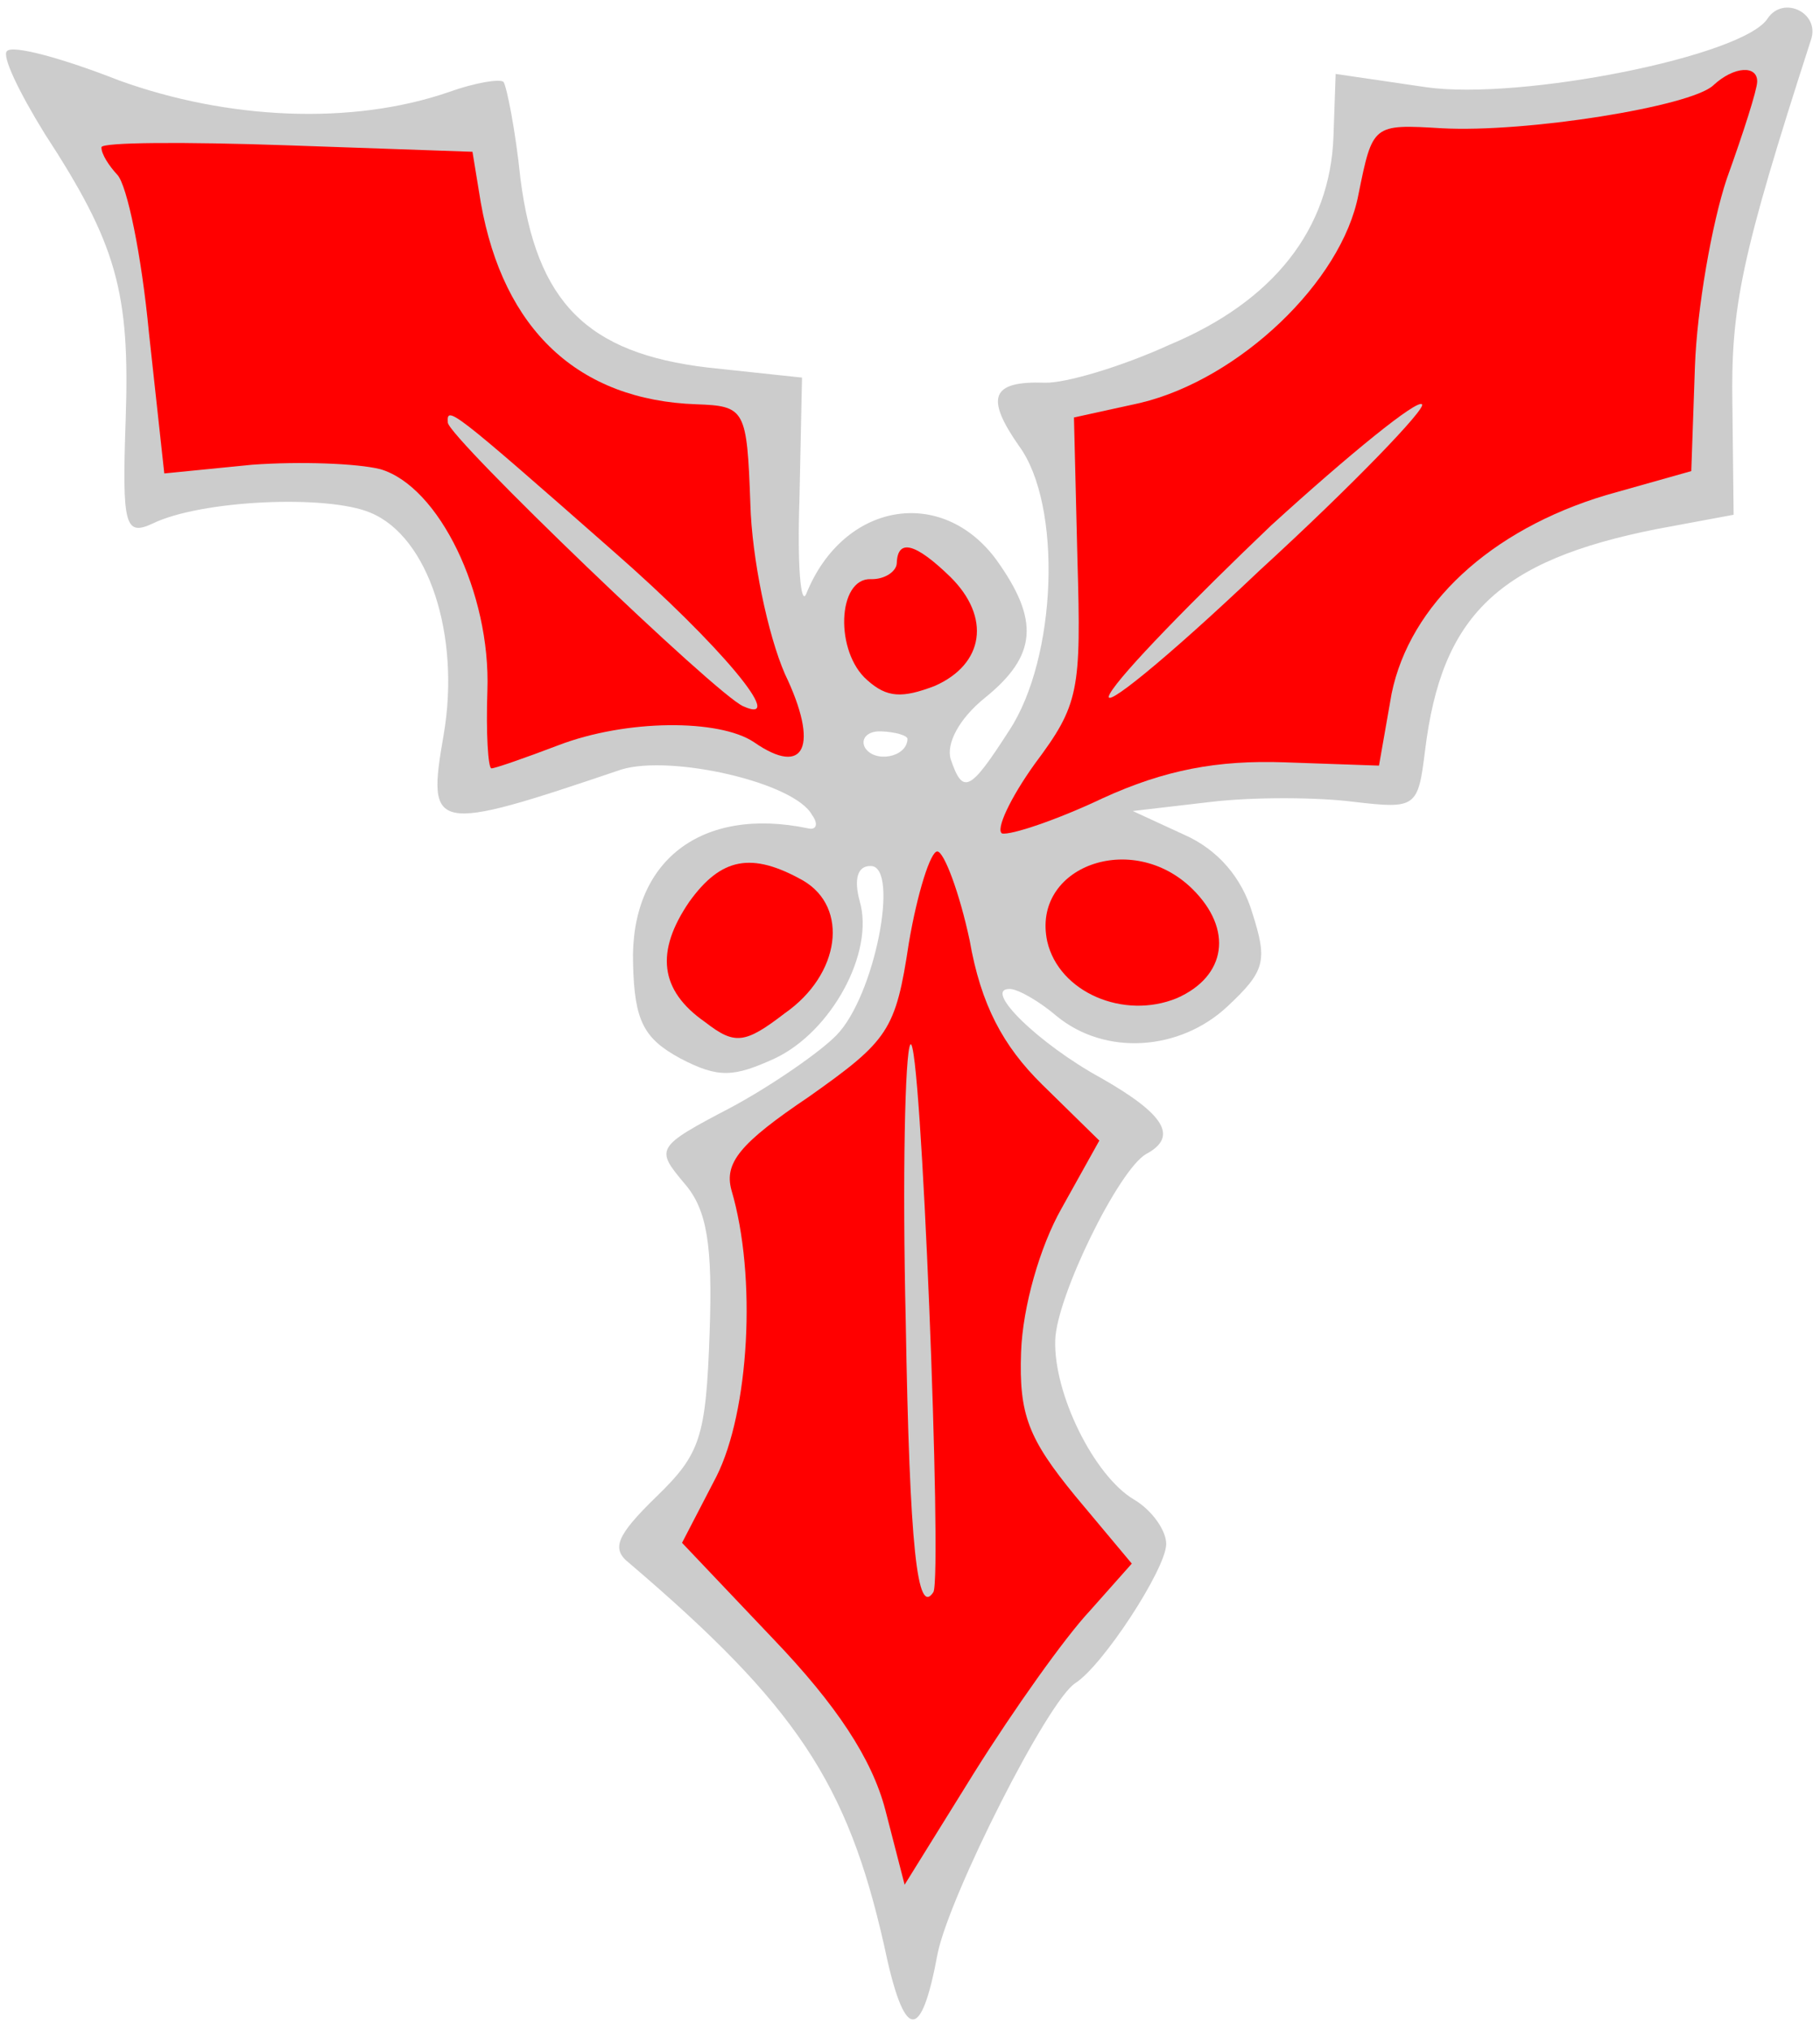
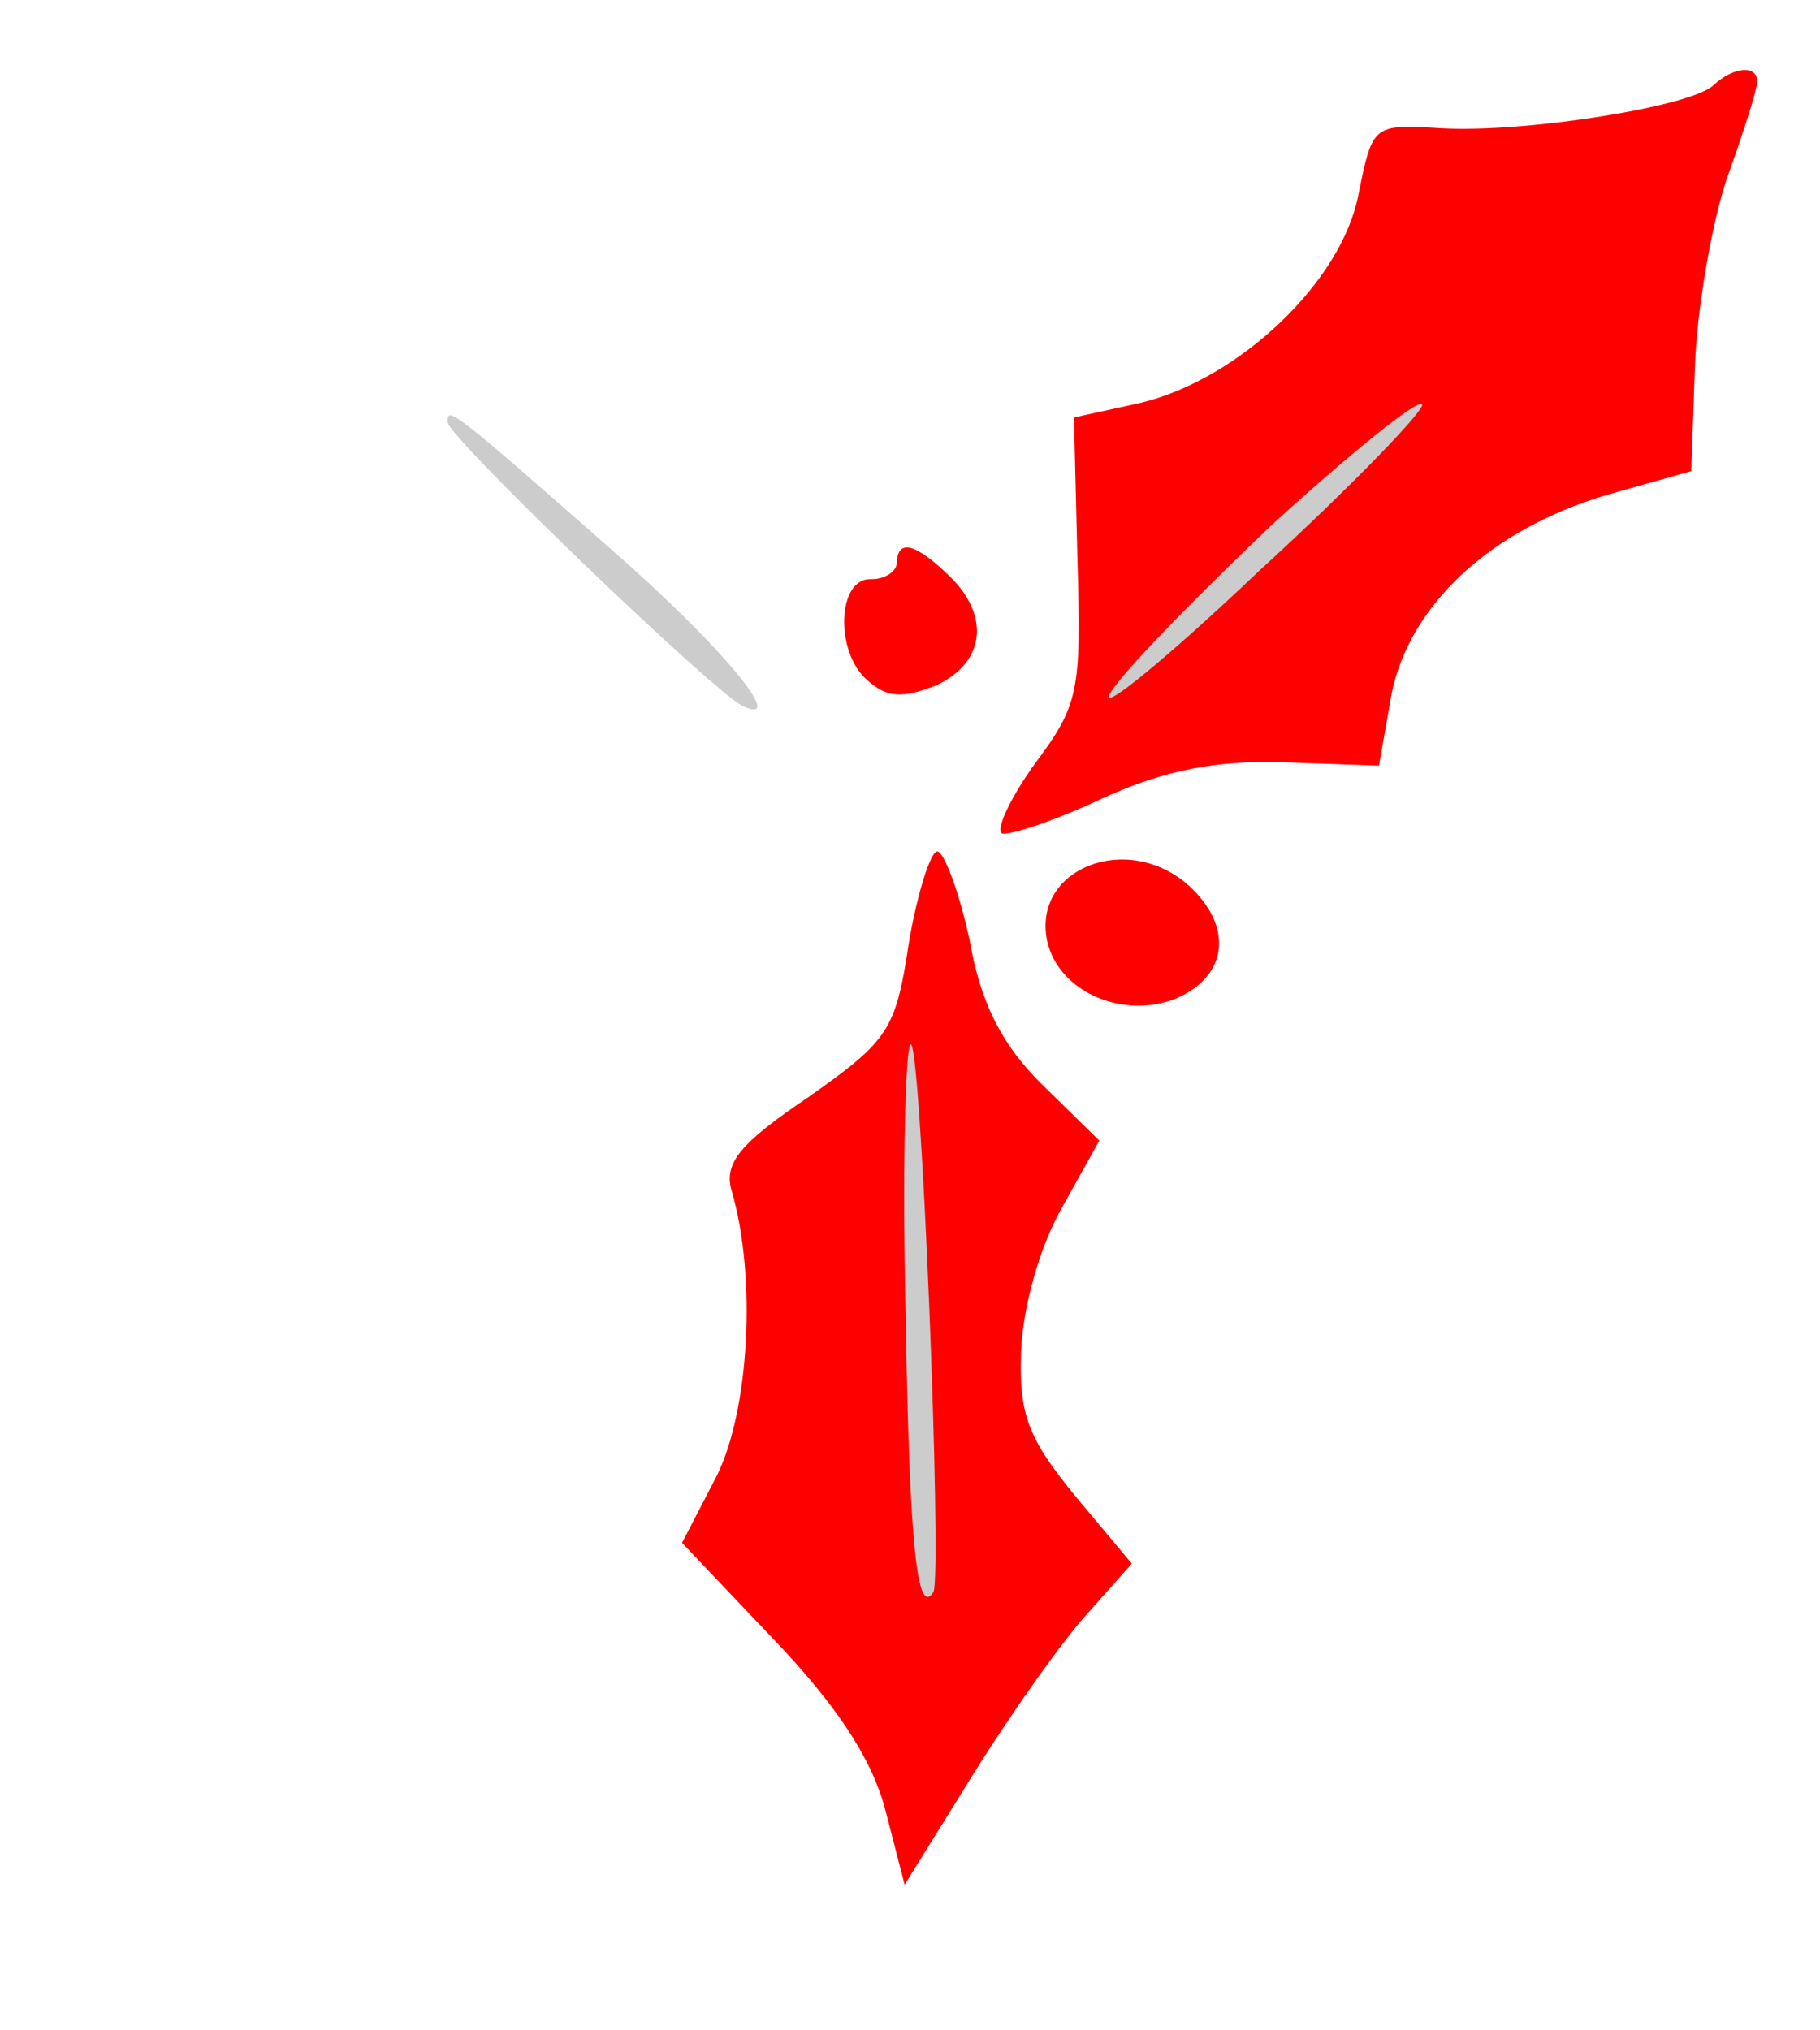
<svg xmlns="http://www.w3.org/2000/svg" width="100%" height="100%" viewBox="0 0 295 329" version="1.1" xml:space="preserve" style="fill-rule:evenodd;clip-rule:evenodd;stroke-linejoin:round;stroke-miterlimit:1.414;">
  <g id="Group_3">
-     <path id="Graphic_13" d="M286.544,2.942C282.774,9.1 246.424,16.309 231.185,14.136L216.493,11.982L216.14,22.088C215.615,37.111 206.455,48.824 189.526,55.89C181.745,59.447 172.626,62.136 169.349,62.022C160.608,61.717 159.693,64.419 165.162,72.268C172.213,81.812 171.345,106.668 163.55,118.429C157.188,128.325 156.077,128.833 154.092,123.021C153.358,120.534 155.413,116.504 159.634,113.096C168.077,106.28 168.55,100.554 161.509,90.736C152.633,78.667 136.676,81.392 130.688,96.223C129.793,98.38 129.212,91.523 129.584,80.87L129.997,61.195L114.74,59.568C95.131,57.242 86.94,49.026 84.359,28.972C83.543,21.013 82.142,14.127 81.625,13.288C81.097,12.723 76.972,13.399 72.817,14.895C57.038,20.361 36.836,19.382 19.282,13.026C10.109,9.424 1.982,7.226 1.124,8.289C0.276,9.08 3.081,14.921 7.222,21.629C18.903,39.539 21.094,47.273 20.369,68.032C19.768,85.24 20.257,86.898 24.704,84.865C32.495,81.035 53.038,80.112 60.044,83.091C69.48,86.976 74.663,103.018 71.915,119.057C69.176,134.823 69.986,135.125 100.705,124.712C108.722,122.257 128.801,126.787 131.624,132.081C132.669,133.485 132.358,134.568 131.001,134.247C113.625,130.632 102.102,139.528 102.613,156.228C102.835,165.534 104.378,168.322 110.283,171.537C116.46,174.761 118.928,174.573 125.598,171.525C134.773,167.196 141.787,154.314 139.341,146.024C138.373,142.435 138.995,140.269 141.181,140.346C145.824,140.508 141.812,161.425 135.574,167.771C133.02,170.416 125.172,175.885 118.483,179.48C106.226,185.889 106.217,186.162 110.943,191.797C114.623,196.027 115.516,201.802 115.02,216.005C114.428,232.94 113.514,235.642 106.437,242.506C99.926,248.842 99.03,250.998 101.958,253.288C129.046,276.385 137.357,288.982 143.28,315.169C146.56,330.871 149.282,331.24 151.982,316.567C153.955,307.064 169.82,275.622 174.296,272.77C178.771,269.918 188.884,254.409 189.027,250.312C189.103,248.127 186.759,244.764 183.812,243.02C177.381,239.24 170.737,225.881 171.042,217.141C171.29,210.039 181.302,189.605 185.768,187.026C191.062,184.203 188.728,180.566 178.539,174.741C168.341,169.189 159.086,160.114 163.73,160.276C165.096,160.324 168.58,162.36 171.235,164.64C179.21,171.209 191.275,170.263 198.908,163.146C205.127,157.346 205.457,155.717 202.993,147.974C201.281,142.171 197.337,137.658 191.95,135.282L183.607,131.435L196.238,129.962C203.378,129.117 213.767,129.207 219.484,129.953C229.561,131.126 229.844,130.862 230.988,121.604C233.663,99.819 242.727,90.838 268.612,85.725L280.999,83.423L280.8,65.64C280.534,49.77 282.185,41.623 293.532,6.468C295.05,2.145 289.136,-0.796 286.544,2.942ZM147.095,119.768C146.99,122.773 141.762,123.684 140.209,121.169C139.438,119.774 140.578,118.447 142.763,118.523C145.221,118.609 147.114,119.222 147.095,119.768Z" style="fill:rgb(204,204,204);fill-rule:nonzero;" />
    <path id="Graphic_12" d="M284.816,13.274C284.769,14.639 282.618,21.401 279.893,28.963C277.45,36.262 275.052,50.125 274.727,59.412L274.136,76.347L260.326,80.24C241.533,85.874 228.53,97.999 225.566,112.39L223.517,124.078L208.221,123.544C197.296,123.162 188.762,124.778 178.757,129.352C171.249,132.918 163.778,135.392 162.422,135.071C161.349,134.487 163.715,129.373 167.739,123.771C174.911,114.176 175.261,112.001 174.639,90.648L174.075,67.656L184.822,65.297C200.817,61.48 217.505,45.654 220.186,31.527C222.498,20.122 222.498,20.122 233.688,20.786C247.335,21.536 274.011,17.272 277.686,13.845C281.078,10.682 284.912,10.542 284.816,13.274Z" style="fill:rgb(255,0,0);fill-rule:nonzero;" />
-     <path id="Graphic_11" d="M77.933,32.85C81.588,53.488 93.771,64.852 112.891,65.52C120.812,65.796 121.066,66.352 121.625,81.686C121.866,90.446 124.441,102.842 127.226,109.229C132.835,120.911 130.468,126.024 122.192,120.266C116.58,116.515 101.538,116.536 90.45,120.798C85.184,122.802 80.201,124.543 79.654,124.523C79.108,124.504 78.762,118.749 79.001,111.921C79.554,96.079 71.132,78.829 61.658,76.037C57.862,75.084 48.575,74.76 40.899,75.312L26.629,76.728L24.143,53.943C22.943,41.321 20.602,30.027 19.021,28.331C17.703,26.918 16.404,24.958 16.442,23.865C16.471,23.046 29.873,22.967 46.535,23.549L76.581,24.598L77.933,32.85Z" style="fill:rgb(255,0,0);fill-rule:nonzero;" />
    <g id="fructed">
      <path id="Graphic_10" d="M154.029,93.483C160.639,100.004 159.552,107.623 151.497,111.171C146.231,113.175 143.773,113.089 140.591,110.243C135.281,105.682 135.7,93.664 141.163,93.855C143.348,93.931 145.308,92.632 145.356,91.266C145.499,87.169 148.475,88.093 154.029,93.483Z" style="fill:rgb(255,0,0);fill-rule:nonzero;" />
      <path id="Graphic_8" d="M193.284,144.079C199.893,150.6 198.806,158.22 190.752,161.767C182.151,165.295 171.641,160.826 169.742,152.556C167.158,140.432 183.502,134.44 193.284,144.079Z" style="fill:rgb(255,0,0);fill-rule:nonzero;" />
-       <path id="Graphic_7" d="M130.16,142.696C137.664,147.06 136.19,157.947 127.221,164.197C120.757,169.168 119.109,169.384 114.316,165.661C106.84,160.477 106.24,154.167 111.716,146.154C116.89,138.951 121.845,138.03 130.16,142.696Z" style="fill:rgb(255,0,0);fill-rule:nonzero;" />
    </g>
    <path id="Graphic_9" d="M157.168,152.39C158.991,162.846 162.586,169.534 168.932,175.773L178.186,184.847L172.059,195.845C168.562,202.013 165.761,211.76 165.503,219.135C165.15,229.241 166.655,233.123 174.262,242.413L183.45,253.399L176.618,261.091C172.641,265.328 164.3,277.07 157.929,287.239L146.628,305.441L143.497,293.298C141.324,285.018 135.611,276.341 125.321,265.59L110.55,250.033L116.121,239.289C121.409,228.808 122.719,206.976 118.562,192.883C117.349,188.465 119.922,185.273 131.124,177.734C144.022,168.613 145.172,167.012 147.307,152.866C148.685,144.71 150.836,137.948 151.928,137.986C153.021,138.024 155.523,144.675 157.168,152.39Z" style="fill:rgb(255,0,0);fill-rule:nonzero;" />
    <path id="Graphic_6" d="M206.006,85.18C193.559,97.052 181.648,109.215 179.895,112.436C178.141,115.656 189.118,106.742 204.11,92.498C219.365,78.536 231.285,66.099 230.485,65.524C229.694,64.676 218.717,73.591 206.006,85.18Z" style="fill:rgb(204,204,204);fill-rule:nonzero;" />
    <path id="Graphic_5" d="M72.587,68.488C72.774,70.956 116.167,112.672 120.48,114.463C127.75,117.725 116.726,104.487 99.478,89.391C72.946,66.039 72.409,65.747 72.587,68.488Z" style="fill:rgb(204,204,204);fill-rule:nonzero;" />
    <path id="Graphic_4" d="M147.554,169.283C146.687,170.62 146.254,190.842 146.809,214.107C147.433,251.048 148.691,262.03 151.292,258.019C152.753,255.335 149.279,166.882 147.554,169.283Z" style="fill:rgb(204,204,204);fill-rule:nonzero;" />
  </g>
</svg>